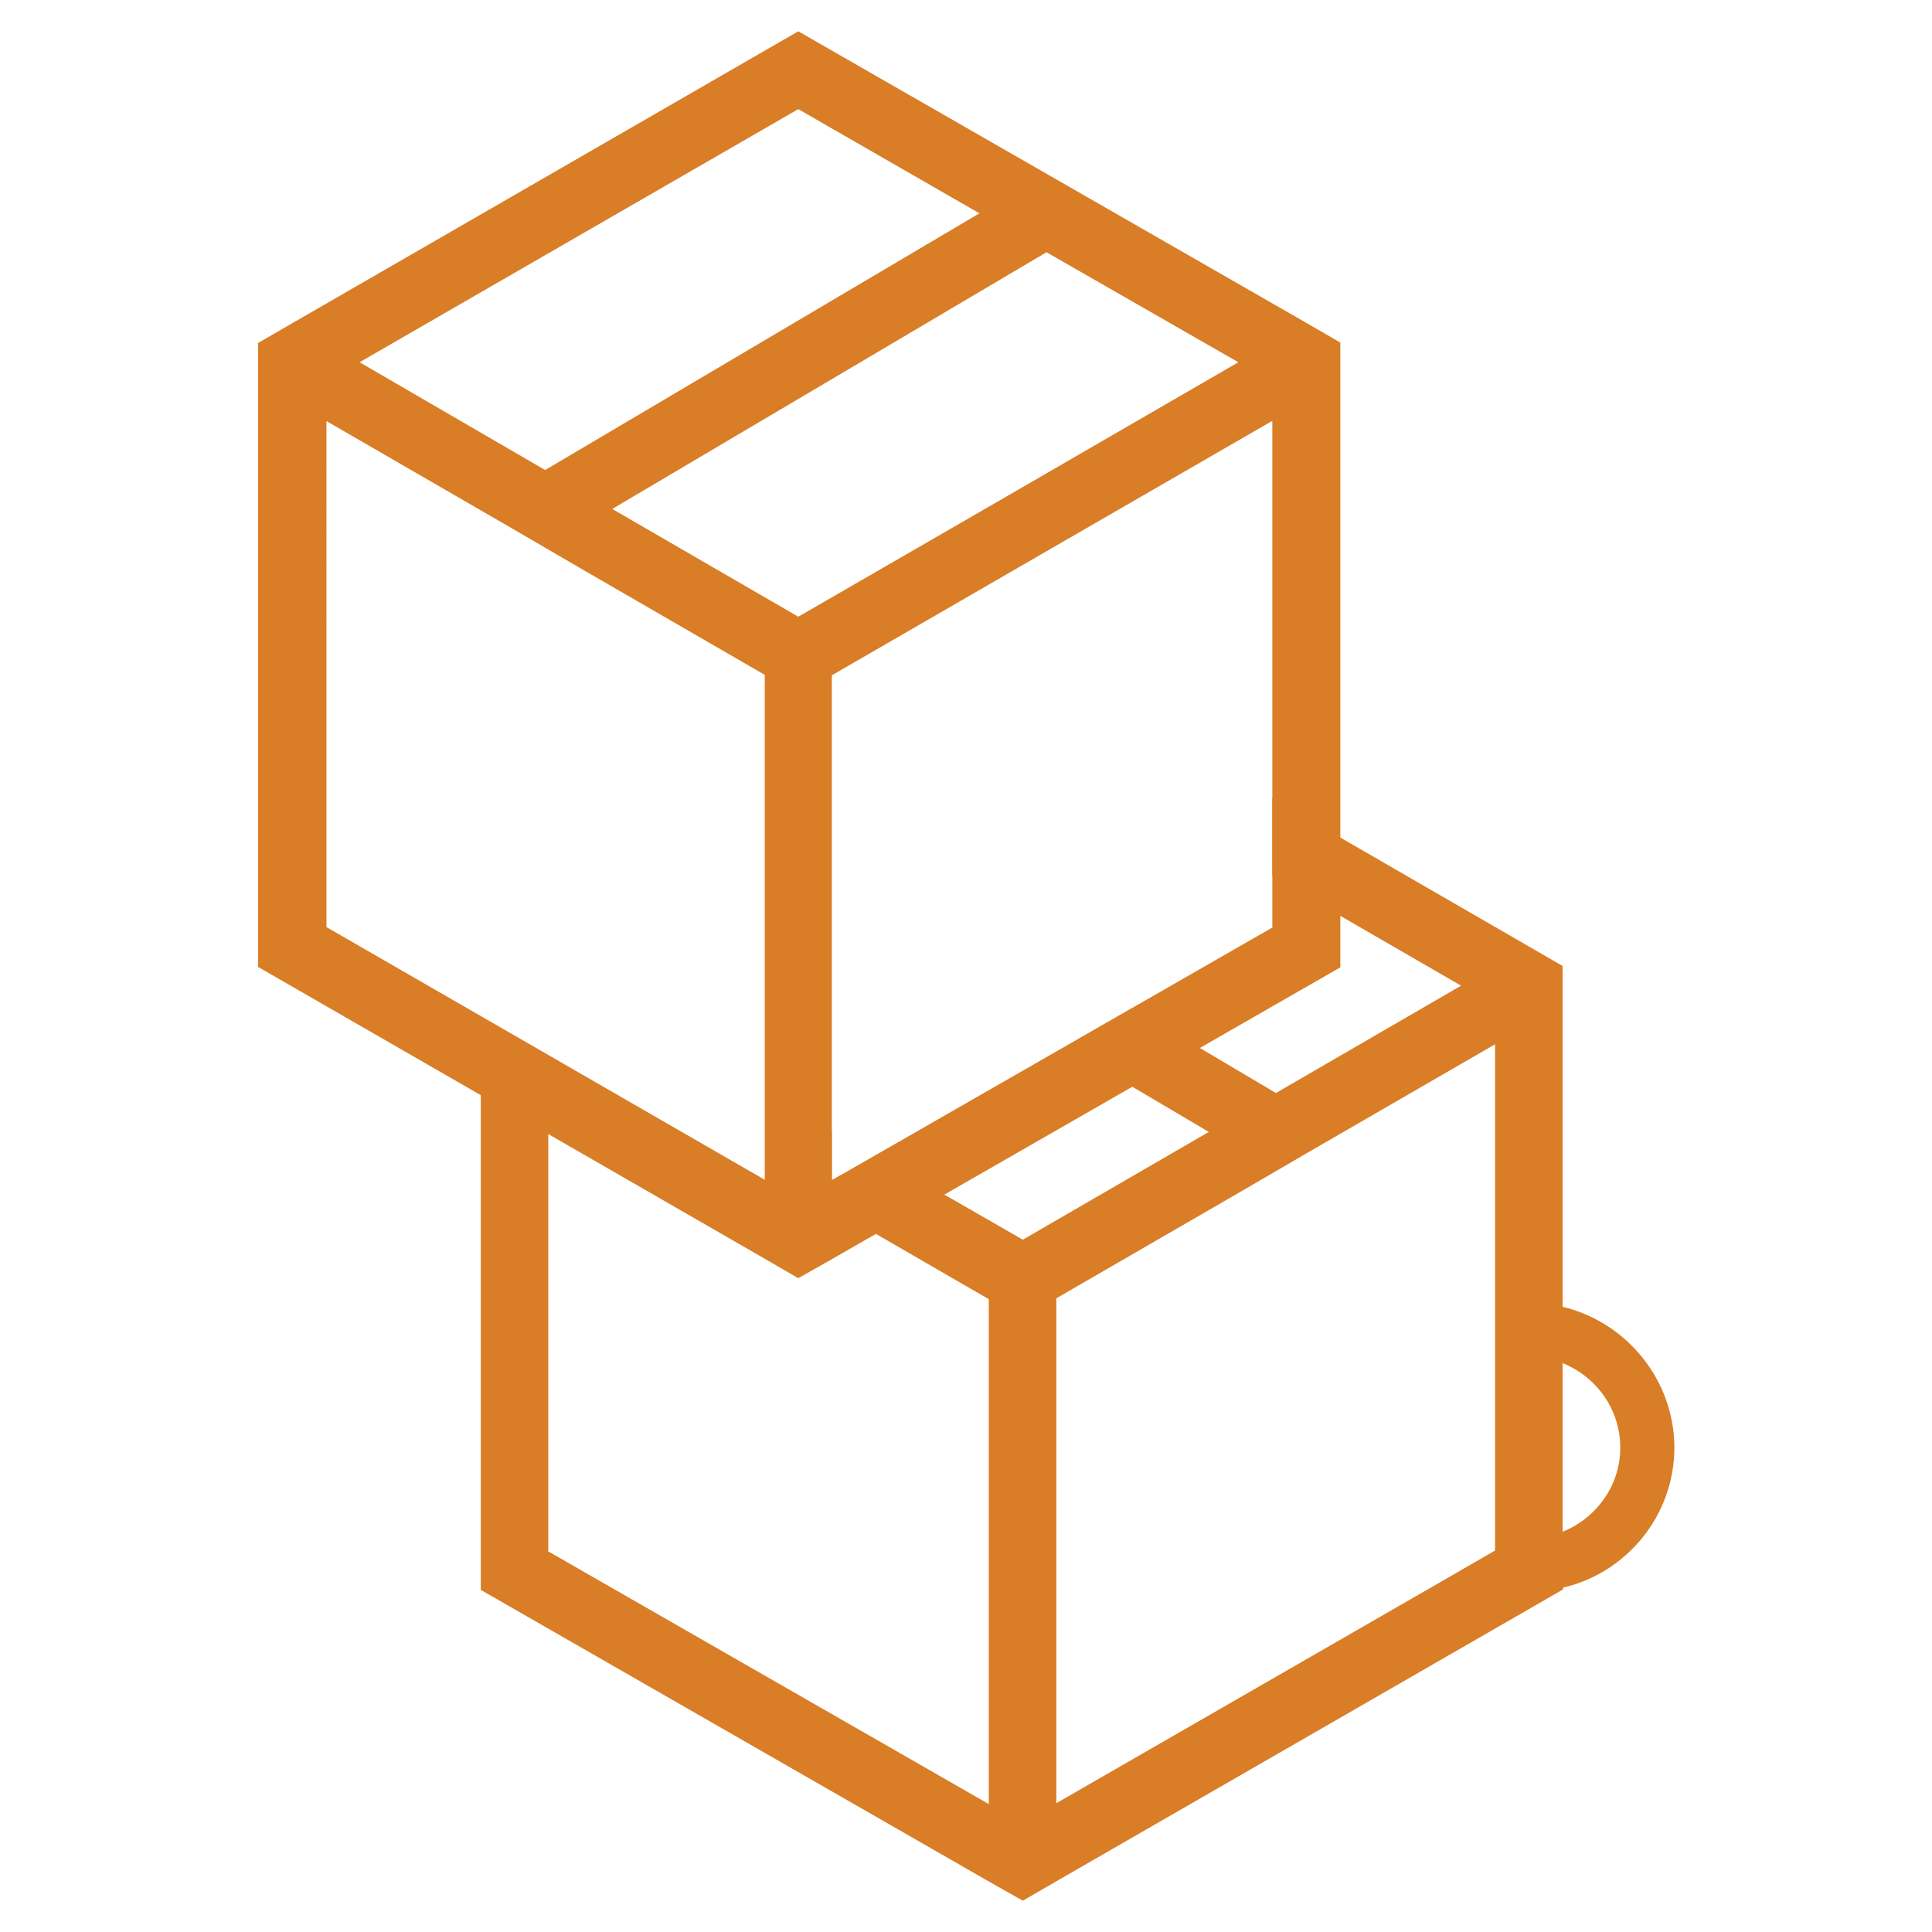
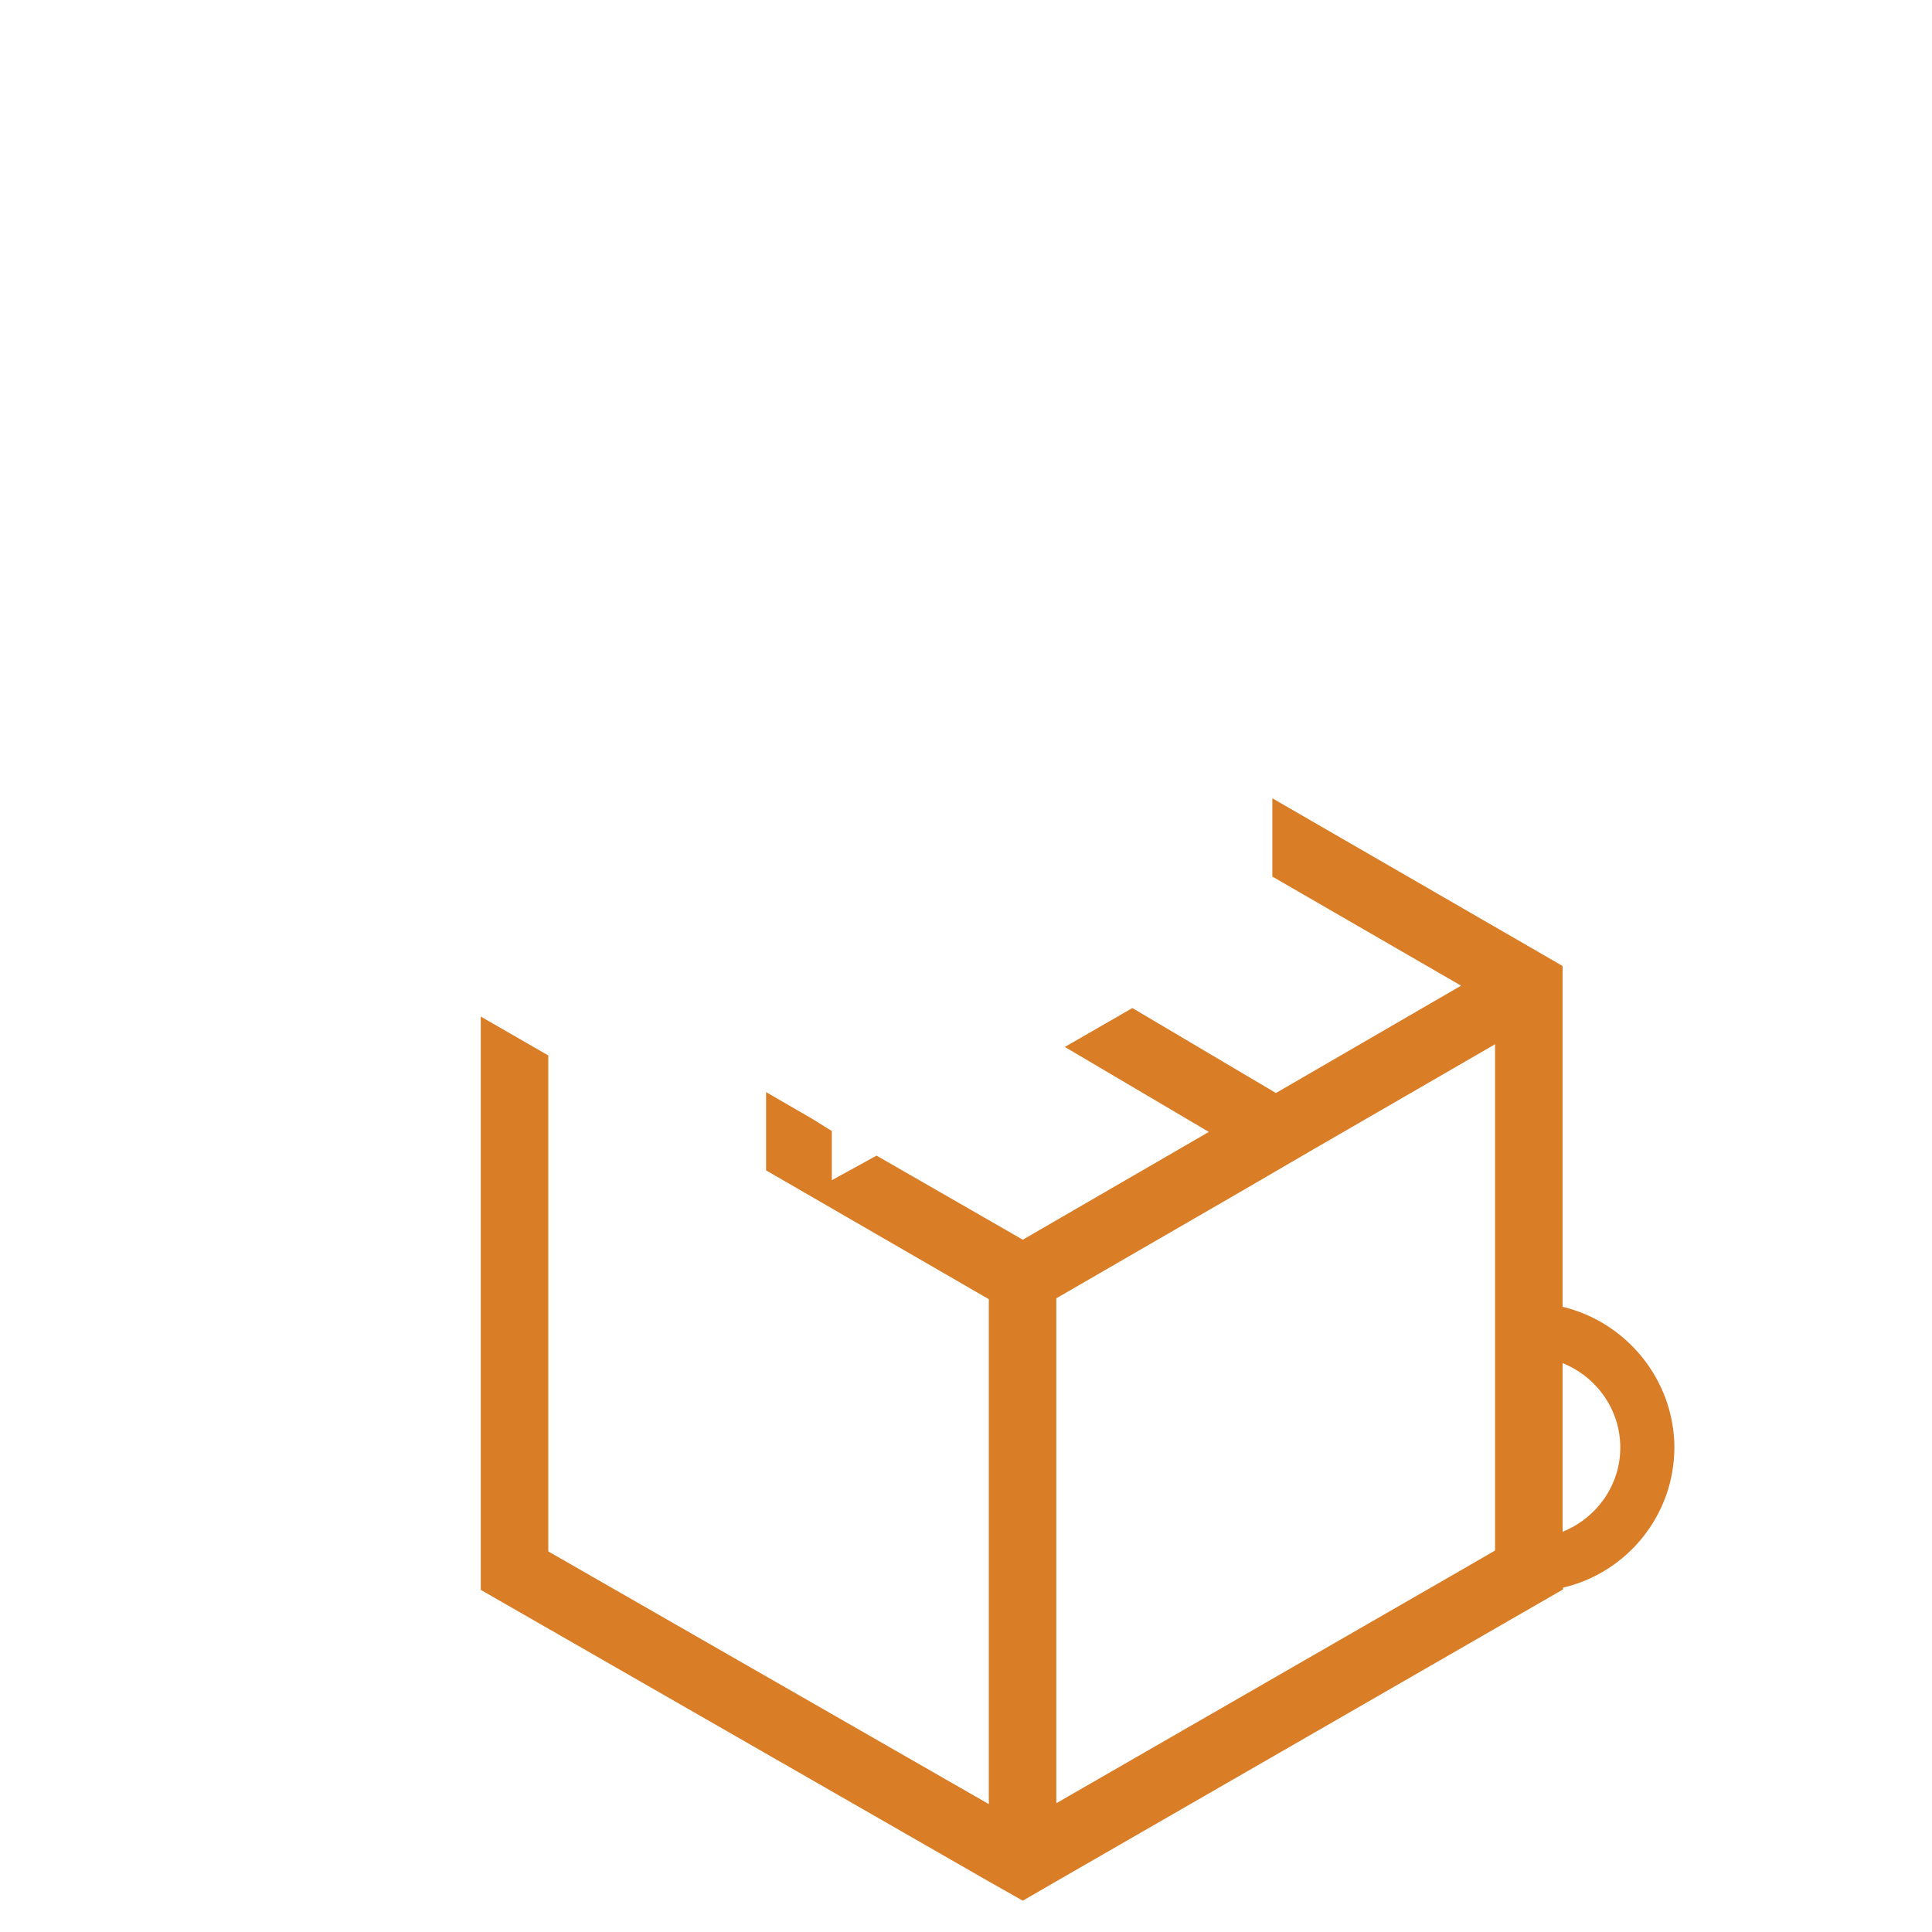
<svg xmlns="http://www.w3.org/2000/svg" version="1.1" id="Layer_4_copy_2" x="0px" y="0px" viewBox="0 0 432 432" style="enable-background:new 0 0 432 432;" xml:space="preserve">
  <style type="text/css">
	.st0{fill:#D97D27;}
</style>
  <g>
-     <path class="st0" d="M57.7,76.7v8.7v130.8l113.2,65.2l7.6,4.4l7.6-4.3l113.6-65.2V85.4v-2.7v-6.1l-7.6-4.4L178.5,7L65.3,72.3   L57.7,76.7z M178.5,24.4L219,47.7l-97.1,57.4L80.4,81L178.5,24.4z M238.6,120.6l45.9-26.5v0v113.3L186,263.9V151v0L238.6,120.6z    M178.5,137.9L178.5,137.9l-41.6-24.1L234,56.4L276.9,81l-51.3,29.7L178.5,137.9L178.5,137.9L178.5,137.9z M72.9,94.1l41.5,24   l15.1,8.8l41.5,24v112.9l-98-56.5V94.1z" />
    <g>
      <path class="st0" d="M349.4,292.2v-67.5V216l-7.6-4.4l-57.3-33.1V196l42.2,24.4l-41.4,24l-32.1-19l-15.1,8.7l32.2,19l-41.6,24.1    l0,0L196,258.4l-10,5.5v-11l-4.5-2.8l-10.2-5.9v17.5l49.8,28.8v0v112.9l-98.5-56.5V236l-15.1-8.7v128.2l113.6,65.2l7.6,4.3    l7.6-4.4l113.2-65.2V355c14.2-3.3,24.9-16.1,24.9-31.4C374.3,308.4,363.6,295.6,349.4,292.2z M236.2,403.2V290.3l41.5-24l15.1-8.8    l41.5-24v58.8v12.6v37.4v4.4l-8.3,4.8L236.2,403.2z M349.4,342.5v-37.7c7.5,3,12.9,10.3,12.9,18.9    C362.3,332.2,356.9,339.5,349.4,342.5z" />
    </g>
  </g>
</svg>